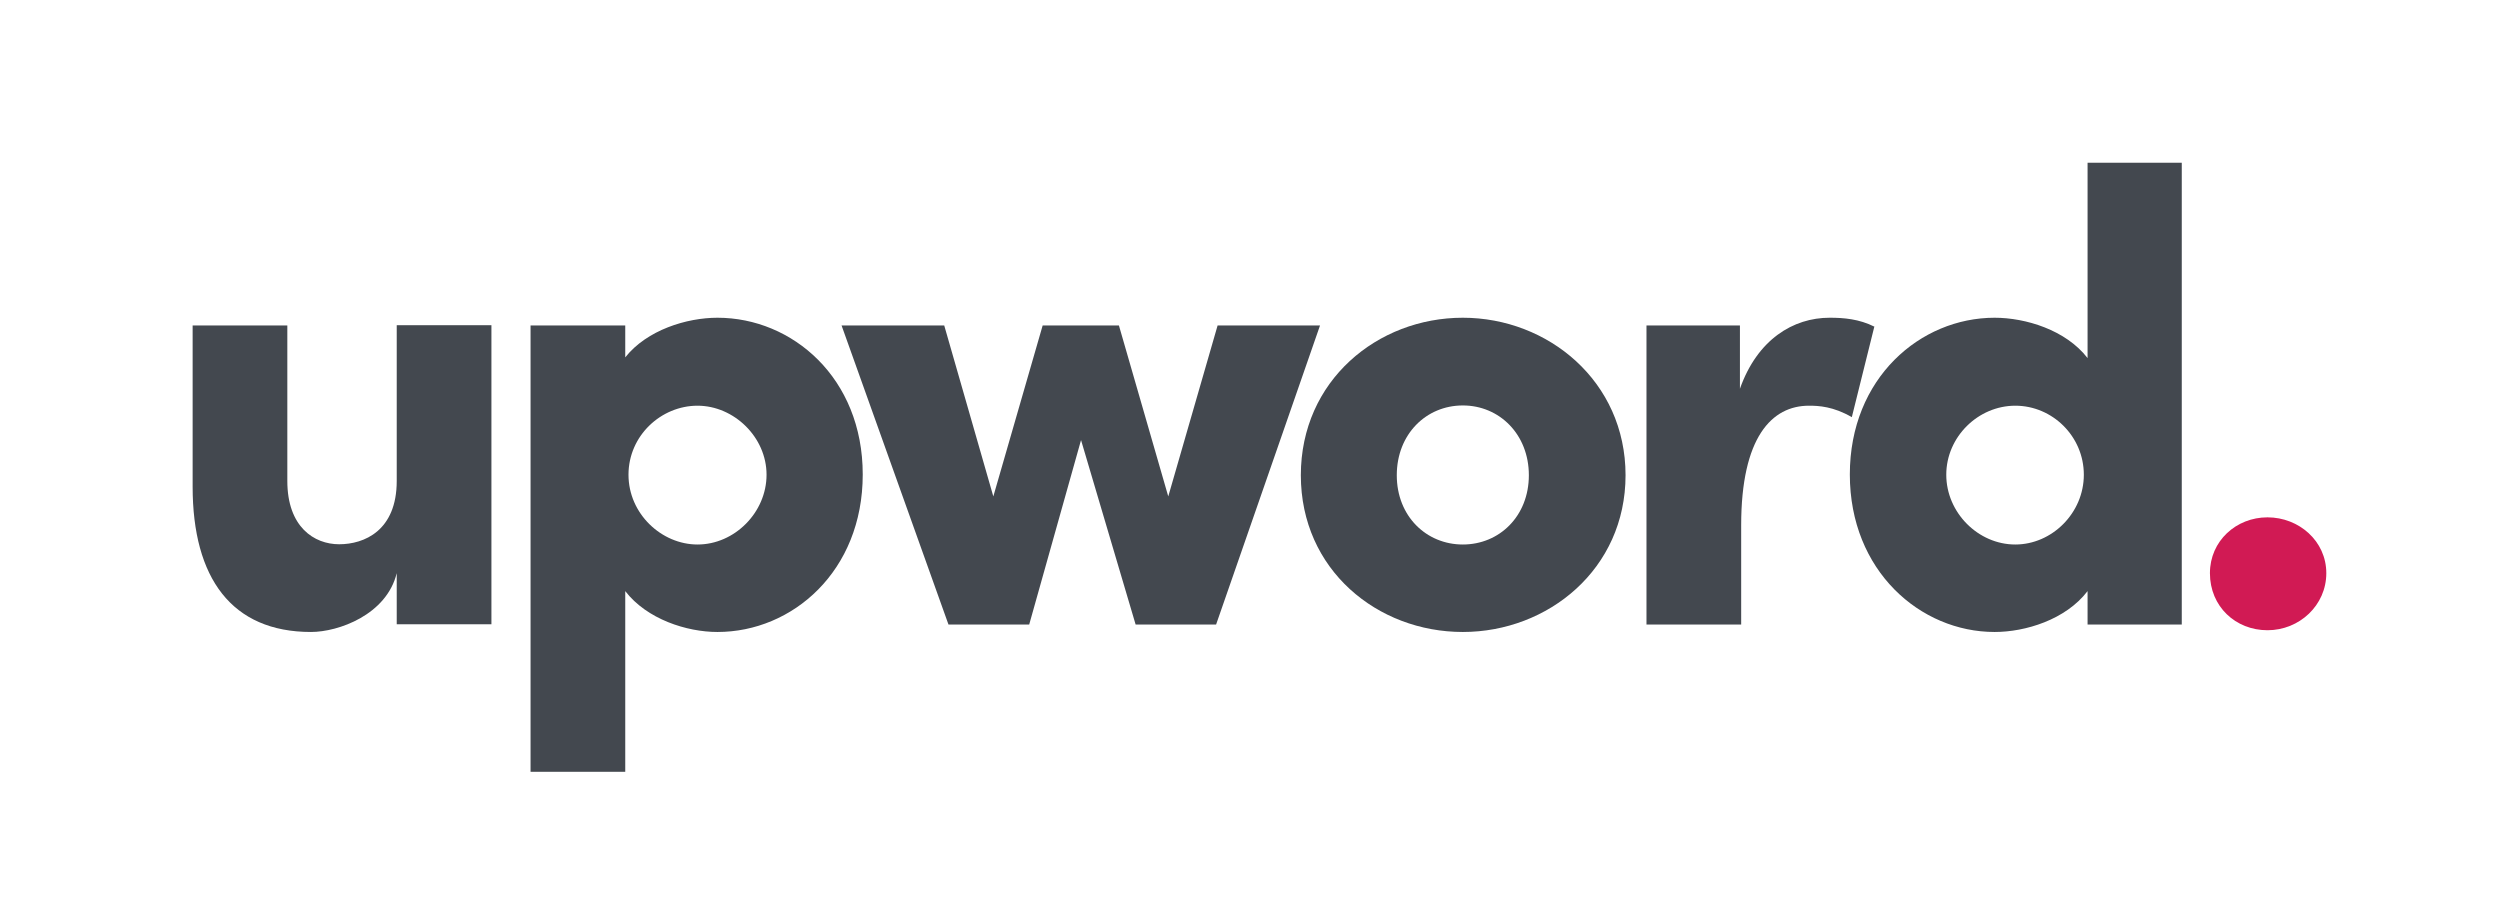
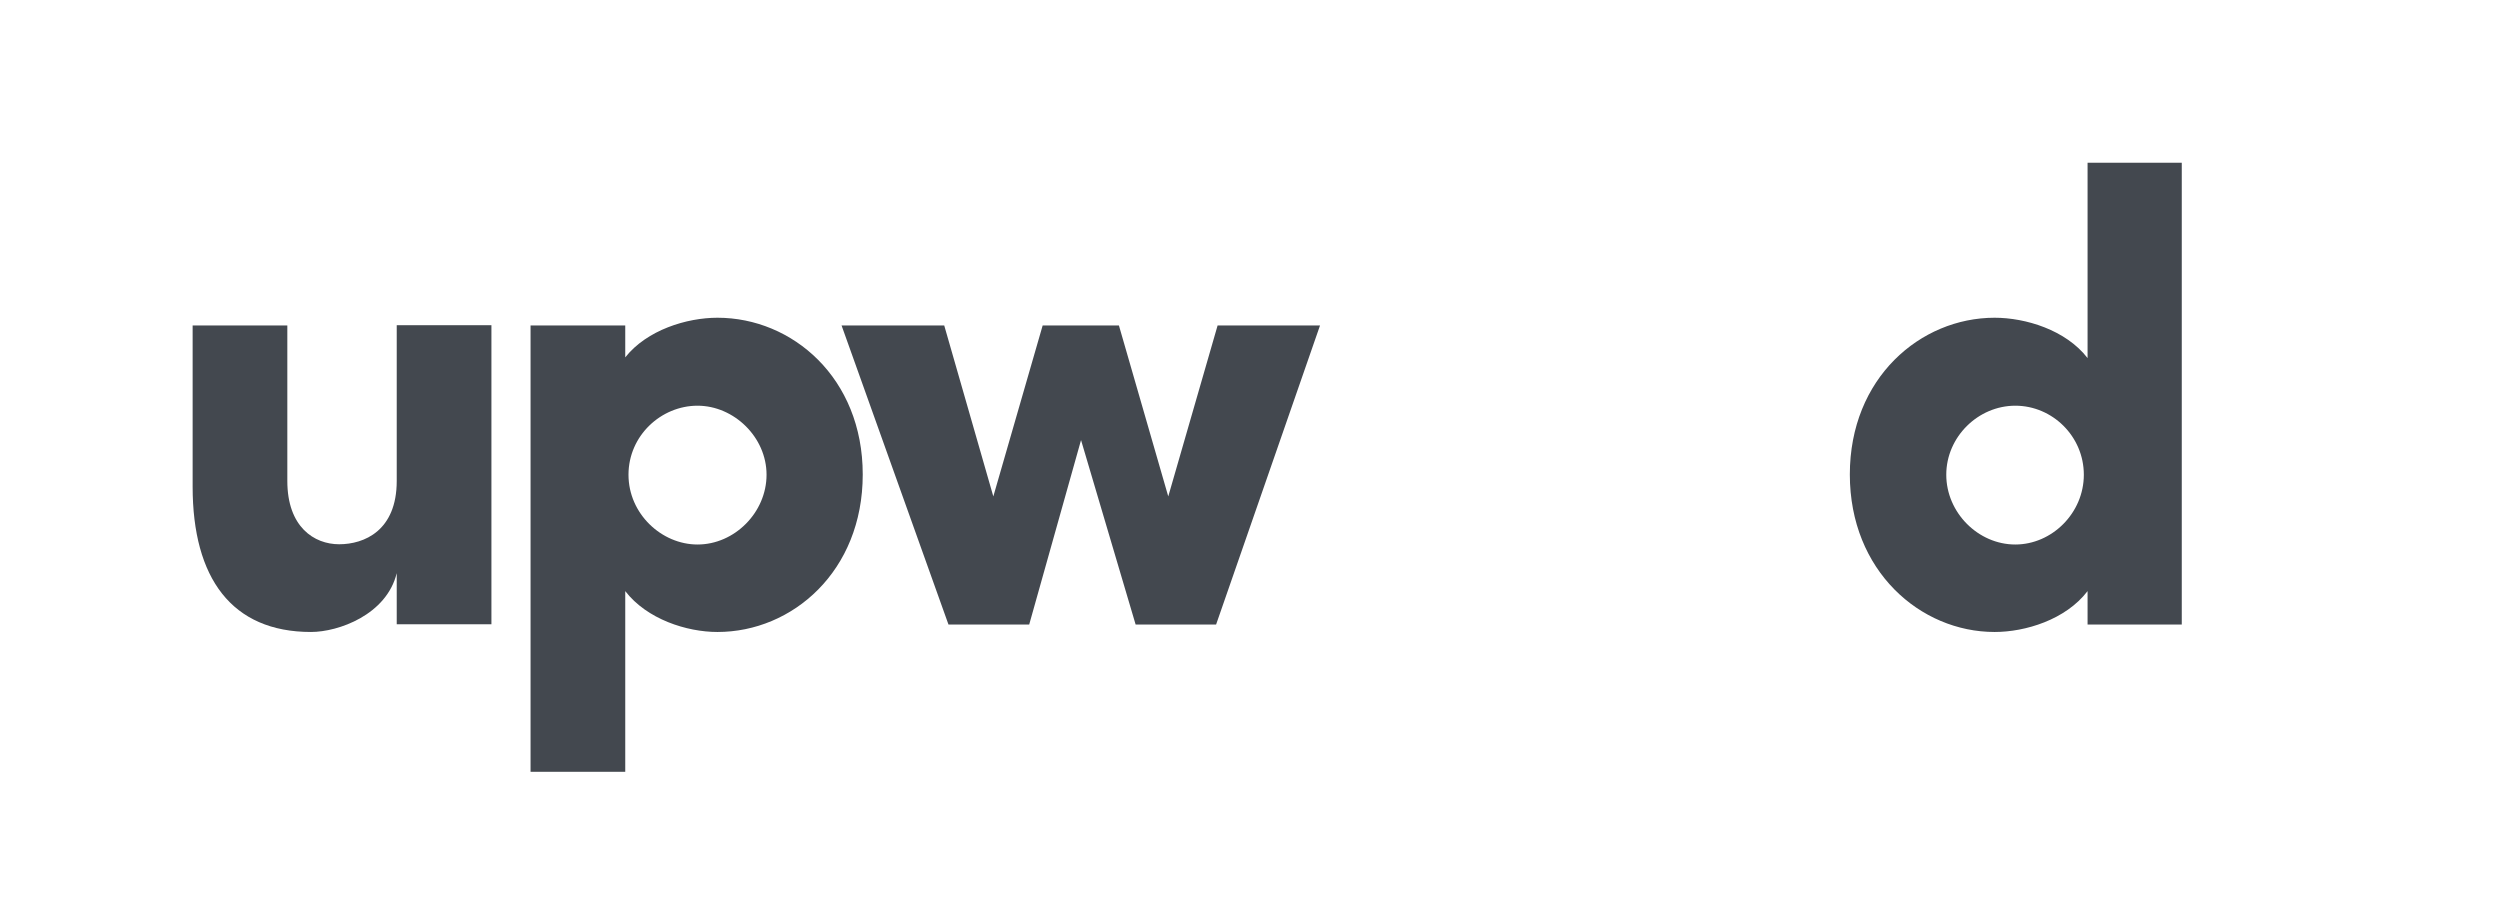
<svg xmlns="http://www.w3.org/2000/svg" id="Layer_2" data-name="Layer 2" viewBox="0 0 100.32 36.8">
  <defs>
    <style>
      .cls-1 {
        fill: none;
      }

      .cls-2 {
        fill: #d11a54;
      }

      .cls-3 {
        fill: #43484f;
      }
    </style>
  </defs>
  <g id="Dimensions">
    <g>
      <g>
        <g>
          <path class="cls-3" d="M15.92,19.3c0,2-1.31,2.54-2.31,2.54s-2.08-.69-2.08-2.54v-6.24h-3.8v6.47c0,3.67,1.57,5.83,4.75,5.83,1.1,0,3.03-.69,3.44-2.36v2.05h3.8v-12h-3.8v6.24Z" />
          <path class="cls-3" d="M28.79,12.75c-1.23,0-2.83.49-3.7,1.59v-1.28h-3.8v17.91h3.8v-7.25c.87,1.13,2.47,1.64,3.7,1.64,3.01,0,5.83-2.44,5.83-6.32s-2.83-6.29-5.83-6.29ZM27.99,21.85c-1.44,0-2.77-1.23-2.77-2.8s1.31-2.77,2.77-2.77,2.77,1.26,2.77,2.77-1.28,2.8-2.77,2.8Z" />
          <polygon class="cls-3" points="48.86 13.06 46.88 19.92 44.9 13.06 41.84 13.06 39.86 19.92 37.89 13.06 33.77 13.06 38.06 25.06 41.3 25.06 43.38 17.66 45.57 25.06 48.8 25.06 52.97 13.06 48.86 13.06" />
-           <path class="cls-3" d="M58.7,12.75c-3.42,0-6.5,2.52-6.5,6.32s3.08,6.29,6.5,6.29,6.53-2.52,6.53-6.29-3.11-6.32-6.53-6.32ZM58.7,21.85c-1.46,0-2.65-1.13-2.65-2.78s1.18-2.8,2.65-2.8,2.65,1.16,2.65,2.8-1.18,2.78-2.65,2.78Z" />
-           <path class="cls-3" d="M75.22,13.11c-.62-.31-1.23-.36-1.8-.36-1.46,0-2.9.87-3.6,2.85v-2.54h-3.75v12h3.8v-3.98c0-3.54,1.23-4.8,2.72-4.8.39,0,.98.03,1.72.46l.9-3.62Z" />
          <path class="cls-3" d="M83.77,6.53v7.84c-.87-1.13-2.49-1.62-3.73-1.62-2.98,0-5.81,2.42-5.81,6.29s2.83,6.32,5.81,6.32c1.23,0,2.85-.49,3.73-1.64v1.34h3.78V6.53h-3.78ZM80.87,21.85c-1.49,0-2.77-1.28-2.77-2.8s1.28-2.77,2.77-2.77,2.75,1.23,2.75,2.77-1.28,2.8-2.75,2.8Z" />
        </g>
-         <path class="cls-2" d="M88.68,23c0-1.29,1.05-2.24,2.31-2.24s2.36.95,2.36,2.24-1.08,2.29-2.36,2.29-2.31-.95-2.31-2.29Z" />
      </g>
-       <rect class="cls-1" width="100.32" height="36.8" />
    </g>
  </g>
</svg>